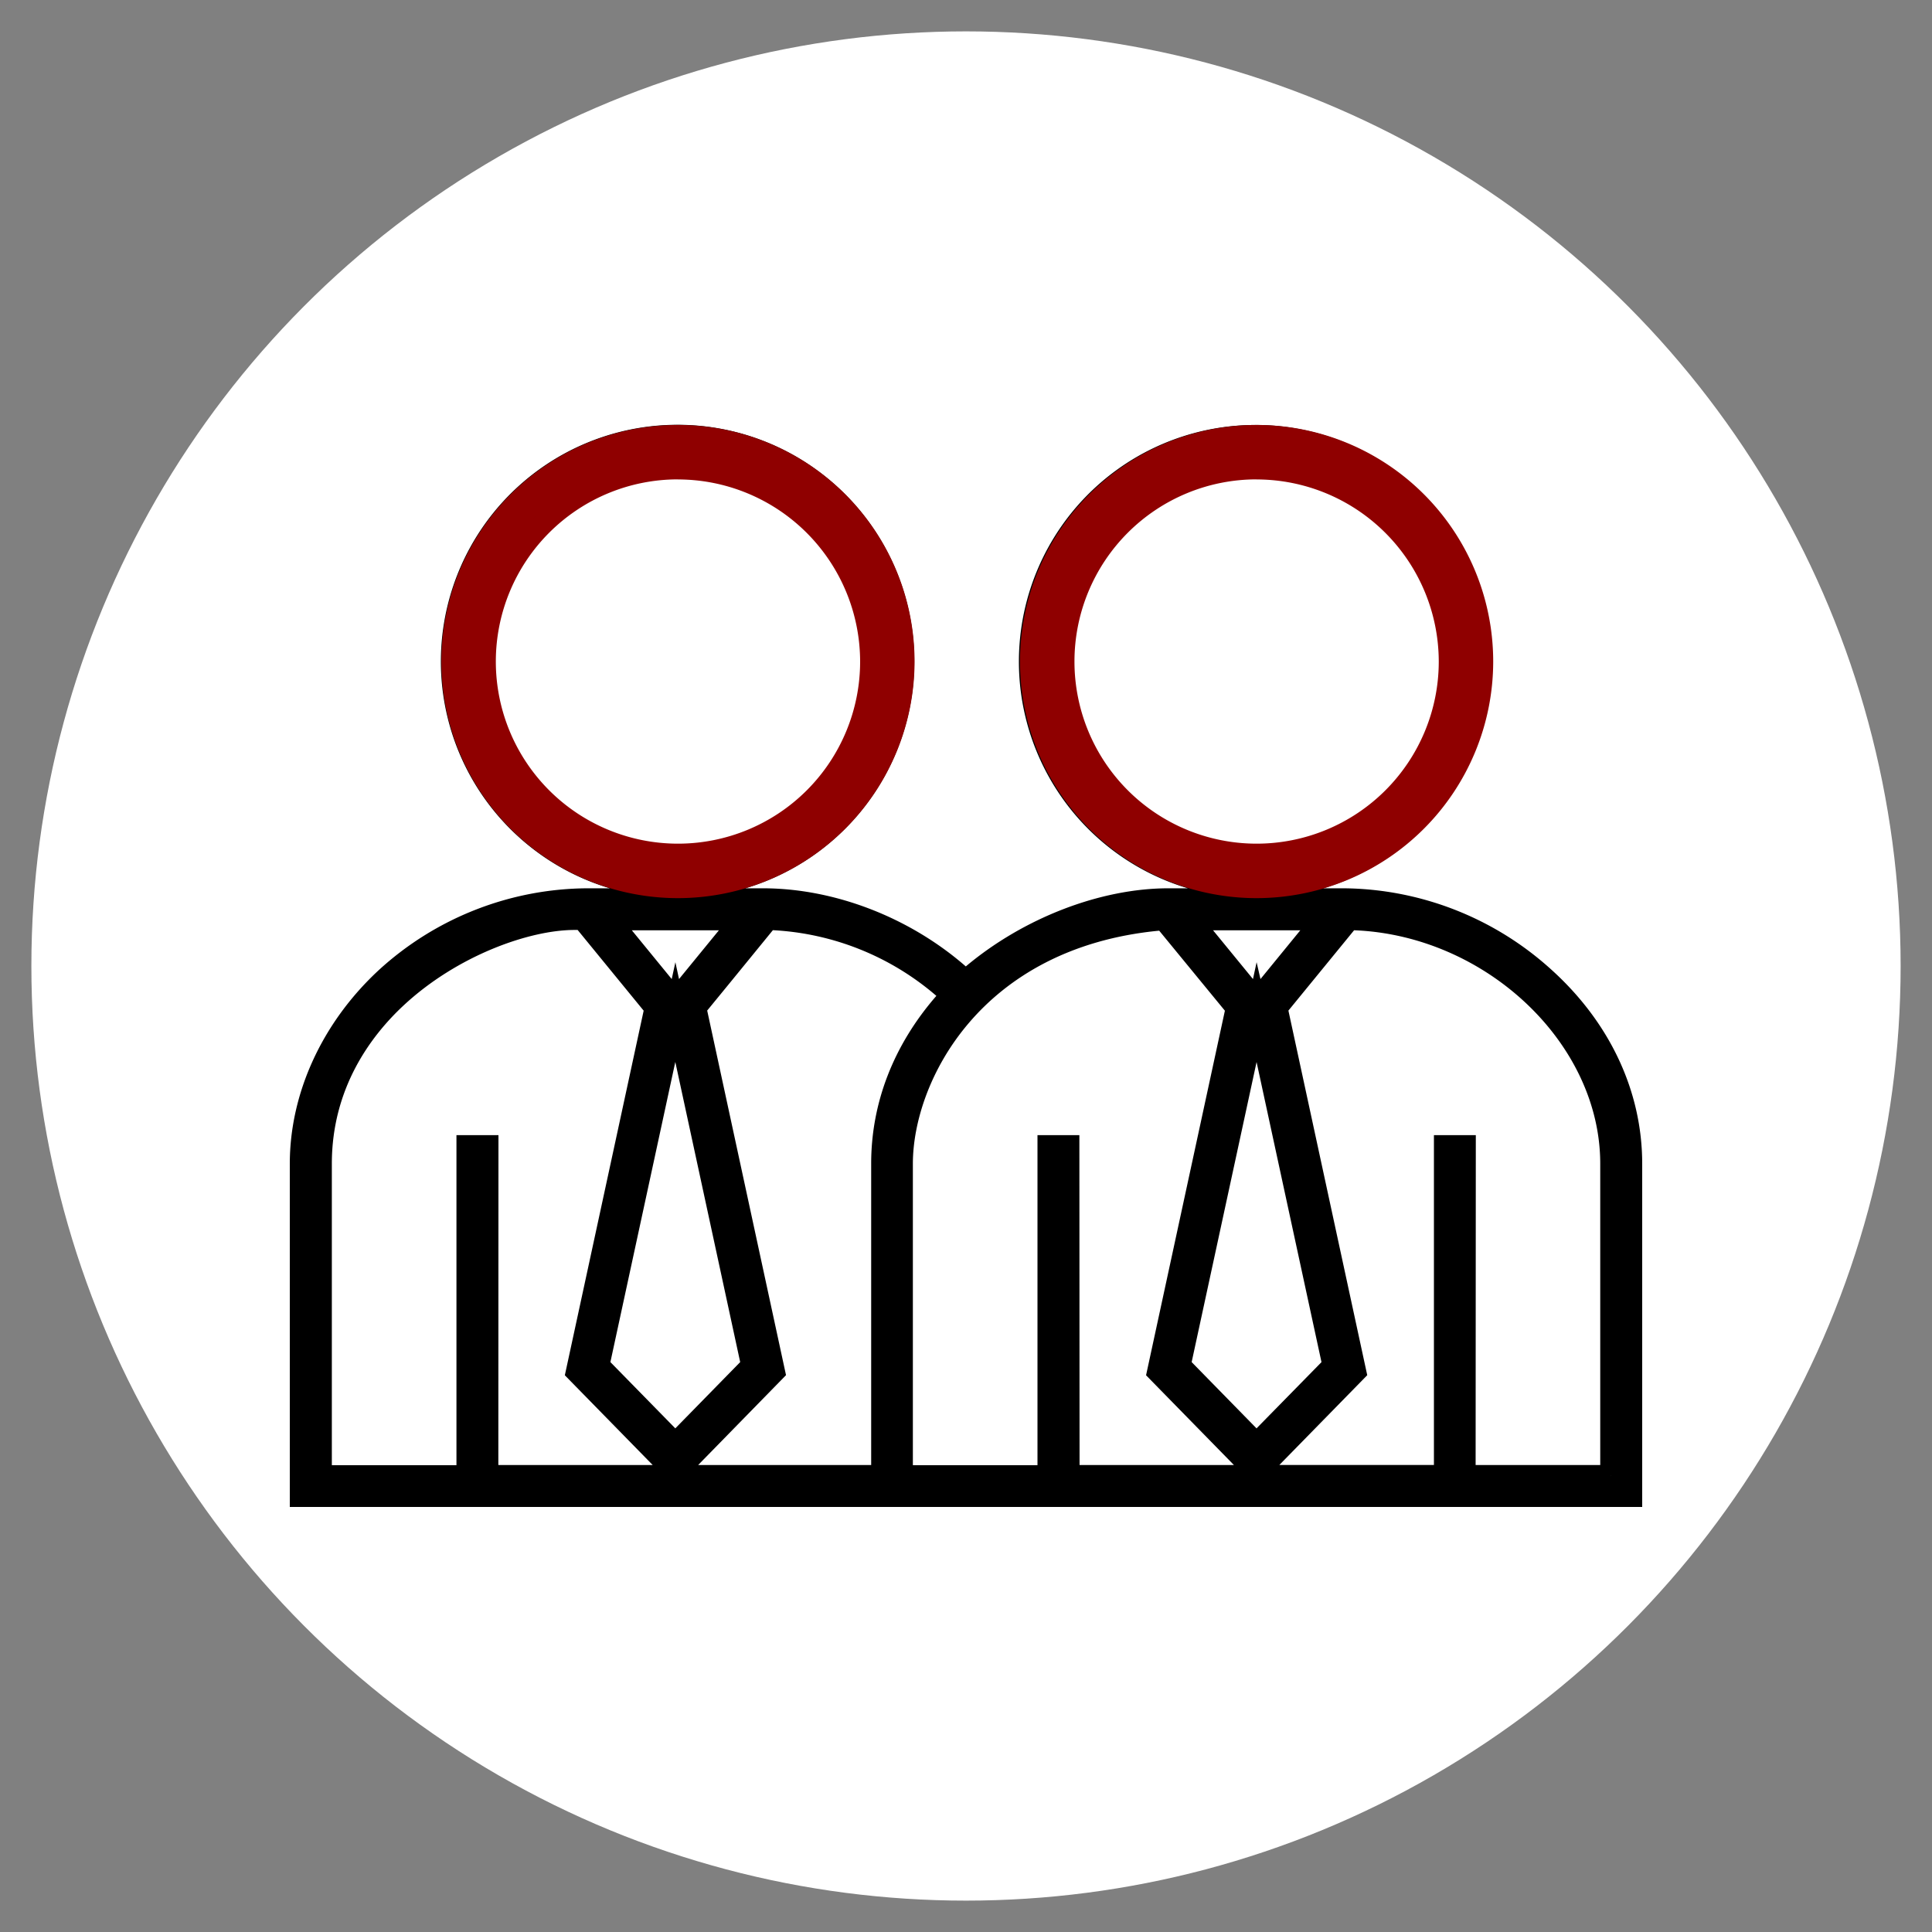
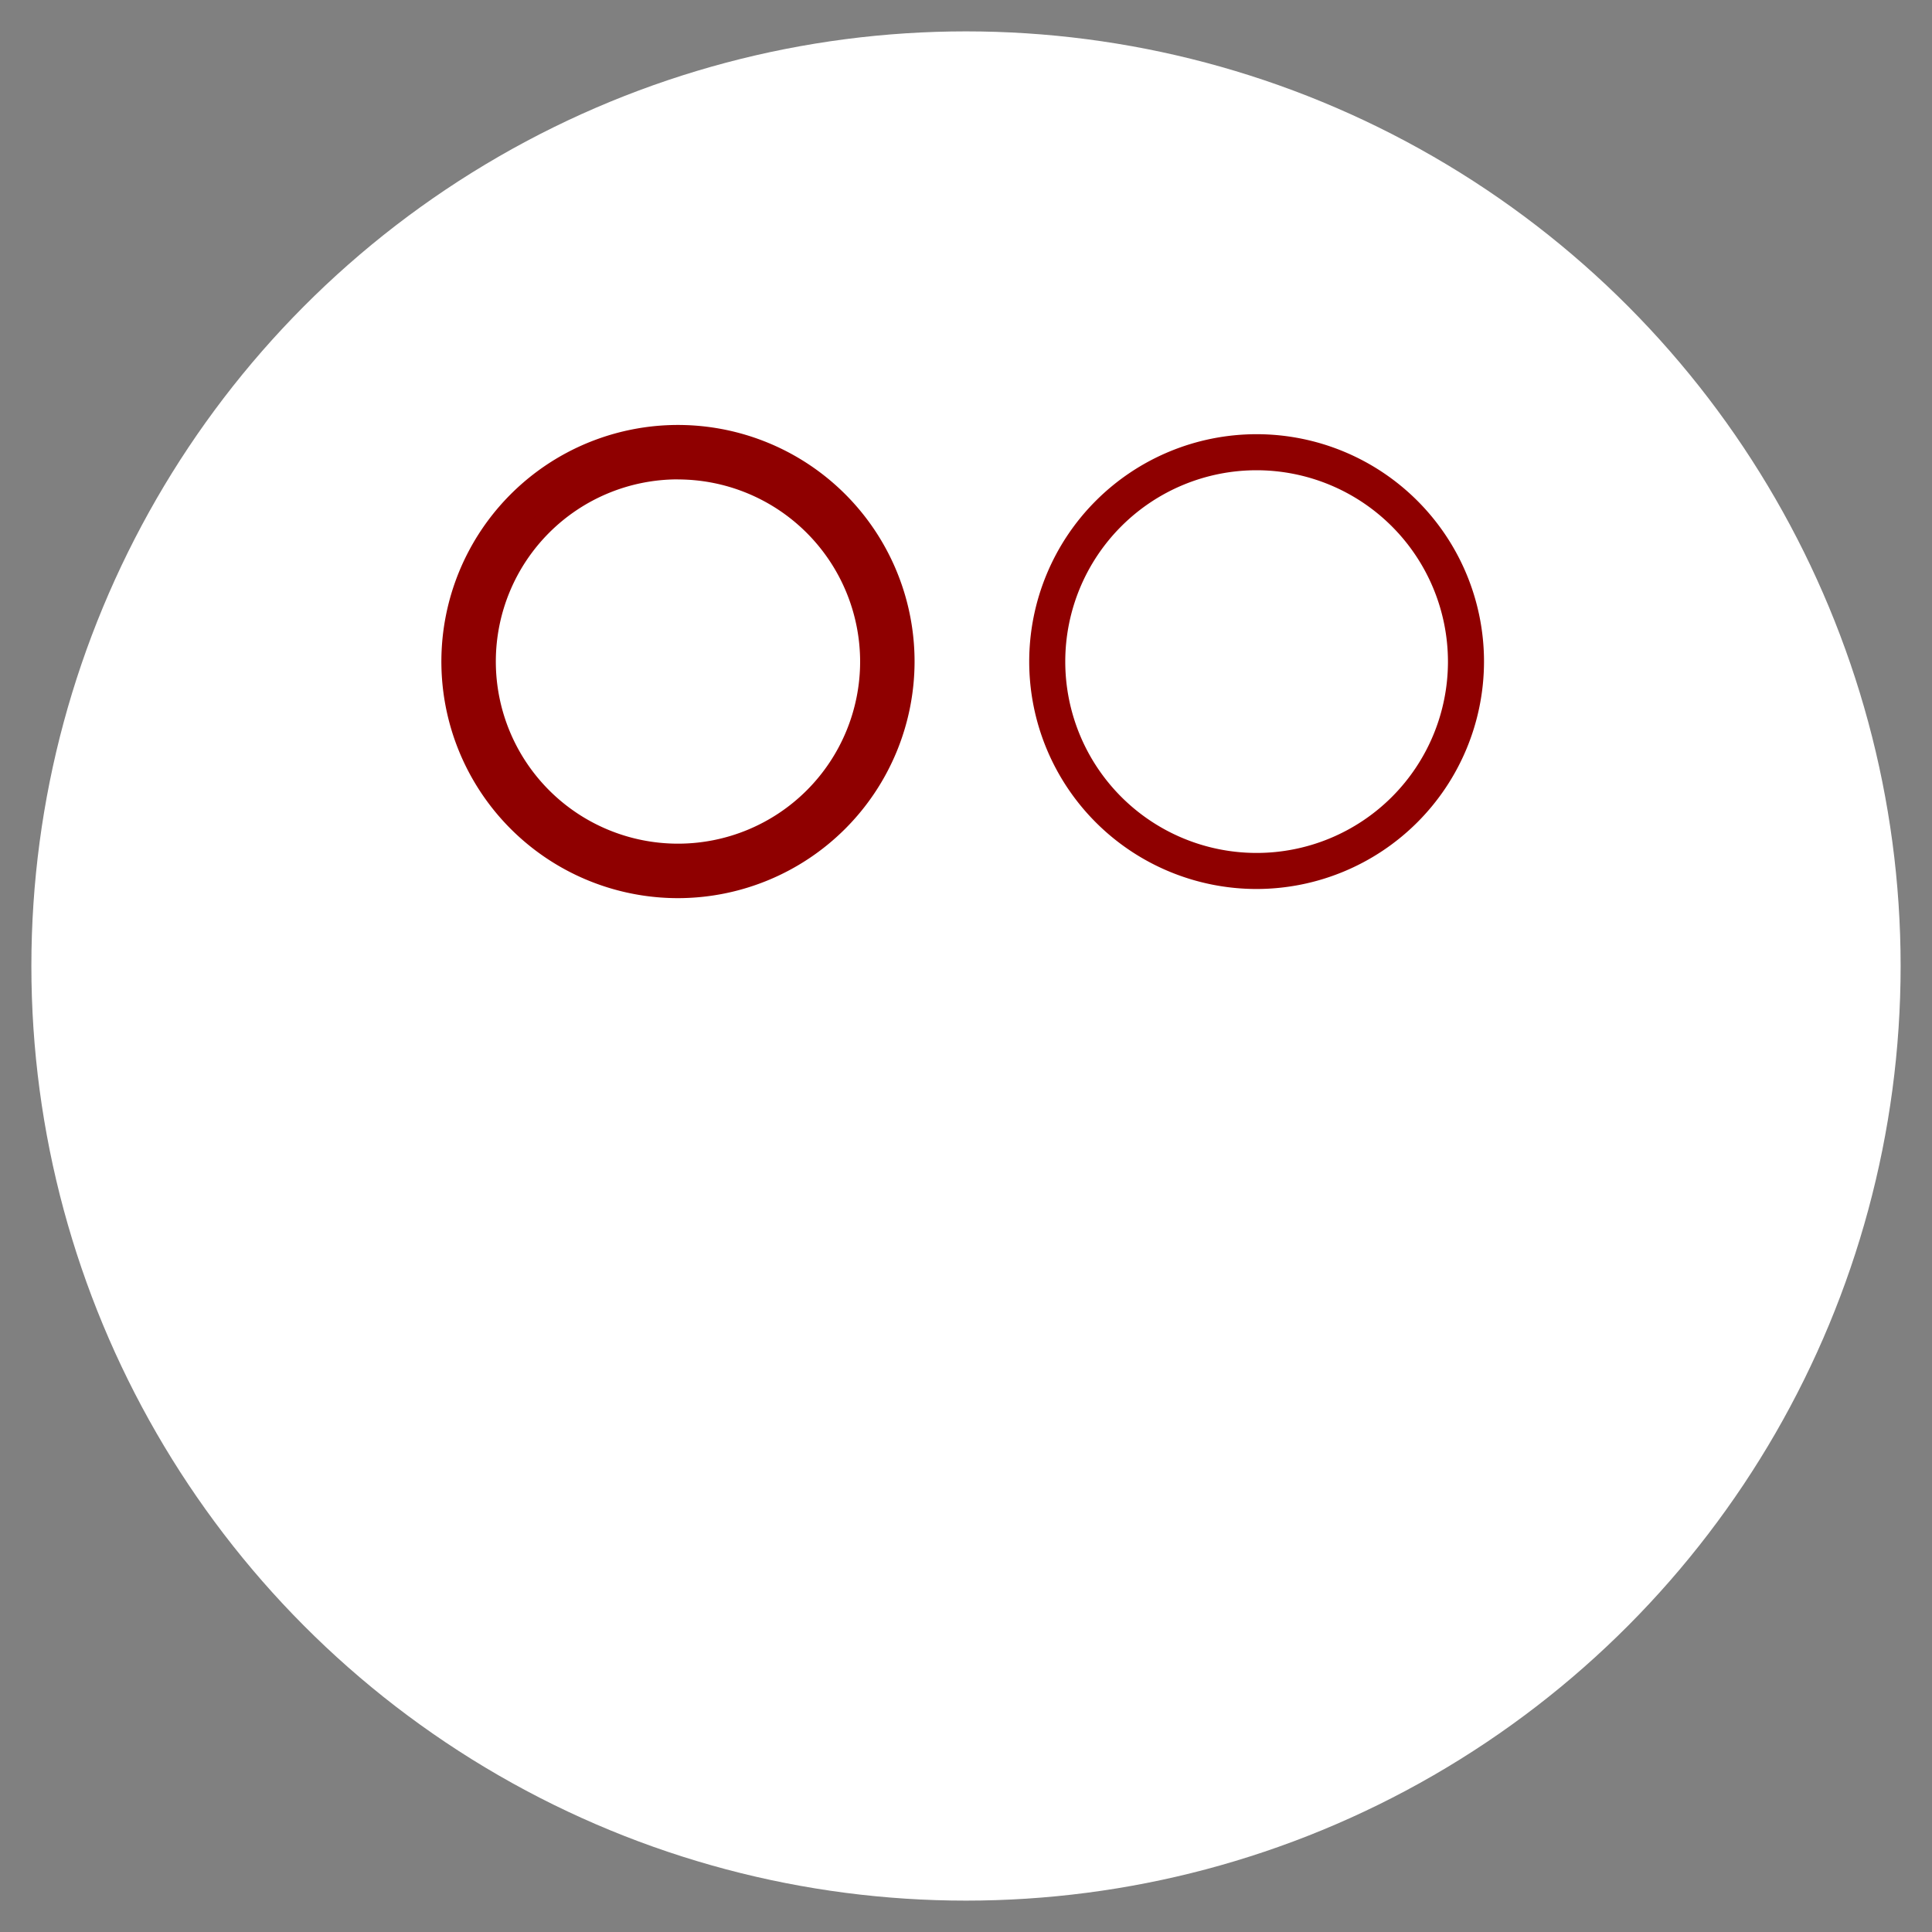
<svg xmlns="http://www.w3.org/2000/svg" id="Livello_1" data-name="Livello 1" viewBox="0 0 500 500">
  <rect x="0" y="0" width="500" height="500" fill="#808080" stroke="none" />
  <defs>
    <style>.cls-1{fill:#fff;}.cls-2{fill:#8f0000;}</style>
  </defs>
  <circle class="cls-1" cx="250" cy="250" r="241.88" />
-   <path d="M325,229.71a58.49,58.49,0,1,0-58.49-58.49A58.56,58.56,0,0,0,325,229.71Zm0-111.61a53.12,53.12,0,1,1-53.12,53.12A53.18,53.18,0,0,1,325,118.1ZM175.46,229.71A58.49,58.49,0,1,0,117,171.22,58.55,58.55,0,0,0,175.46,229.71Zm0-111.61a53.12,53.12,0,1,1-53.12,53.12A53.18,53.18,0,0,1,175.46,118.1ZM347.91,232.63H302.5c-18.34,0-38.28,8.43-52.51,21.12-14.25-13.26-33.68-21.12-52.51-21.12h-45.4c-40,0-74.32,31.75-74.32,68.55v86.09H422.24V301.18C422.24,263.39,386.43,232.63,347.91,232.63ZM342.24,238l-17,20.82-17-20.82ZM345,353.38l-19.78,20.2-19.77-20.2,19.77-91.46ZM191.81,238l-17,20.82-17-20.82Zm2.76,115.38-19.78,20.2L155,353.38l19.78-91.46Zm33.61,28.52H126.23V296.52h-5.38V381.9H83.14V301.18c0-43.28,46.63-64.65,67.68-63.17l18.7,22.85-20.37,94.21,25.64,26.19,25.64-26.19-20.37-94.21L198.75,238c17,.34,34.5,7.55,47.44,19.53-11.66,12.48-18,27.75-18,43.63Zm188.68,0H379.15V296.52h-5.38V381.9H276.65V296.52h-5.37V381.9H233.55V301.18c0-24.65,20.72-59.35,67.69-63.17l18.7,22.85-20.37,94.21,25.64,26.19,25.64-26.19-20.37-94.21L349.17,238c36.2.67,67.69,29.9,67.69,63.17V381.9Z" />
-   <path d="M425,390H75V301.18c0-18.31,8.4-36.56,23-50.09a80.55,80.55,0,0,1,54-21.2h5.82a61.26,61.26,0,1,1,35.07,0h4.51c18.56,0,38,7.52,52.55,20.22,14.91-12.52,34.79-20.22,52.47-20.22h5a61.23,61.23,0,1,1,35,0h5.36a80.93,80.93,0,0,1,53.44,20.81C416.58,264.44,425,282.37,425,301.18Zm-8.11-5.47h2.65V381.9h-2.65Zm-35-5.38h32.25v-78c0-31.16-29.62-59.08-63.7-60.4l-17,20.79,20.4,94.36-22.74,23.23h40V293.78h10.84Zm-102.5,0h39.95l-22.74-23.23L317,261.57,300,240.86c-46.42,4.44-63.75,39.21-63.75,60.32v78h32.25V293.78h10.84Zm-98.71,0h44.78v-78c0-15.77,5.82-30.72,16.87-43.42a70.35,70.35,0,0,0-42.31-17l-11.43,14-5.57,6.8,20.4,94.36Zm-51.71,0h39.95l-22.74-23.23,20.4-94.36-17.09-20.89h-.79c-11.64,0-30.35,6.58-44.29,19.57-8.45,7.88-18.53,21.38-18.53,40.94v78h32.25V293.78H129Zm29-26.64,16.8,17.15,16.79-17.15-16.79-77.68Zm150.43,0,16.79,17.15L342,352.52l-16.8-77.67ZM250,257.38l0,0-1.88,2c-9.61,10.29-15.37,22.29-16.87,35a67.22,67.22,0,0,1,19.78-38ZM127.2,239.76a74.86,74.86,0,0,0-25.41,15.35q-1.87,1.72-3.6,3.57,1.2-1.24,2.49-2.43A83.14,83.14,0,0,1,127.2,239.76Zm186.74,1,10.33,12.62.94-4.36,1,4.36,10.31-12.62Zm-150.42,0,10.32,12.62.95-4.36.94,4.36,10.32-12.62Zm135.69-5.28a72.14,72.14,0,0,0-18.53,3.68A93.25,93.25,0,0,1,299.21,235.45ZM152,235.36h0ZM325,120.83a50.39,50.39,0,1,0,50.39,50.39A50.45,50.45,0,0,0,325,120.83Zm-149.58,0a50.39,50.39,0,1,0,50.39,50.39A50,50,0,0,0,175.46,120.83Z" />
  <path class="cls-2" d="M175.46,227.33a56.12,56.12,0,1,1,56.12-56.11A56.19,56.19,0,0,1,175.46,227.33Zm0-108.36a52.25,52.25,0,1,0,52.25,52.25A52.32,52.32,0,0,0,175.46,119Z" />
-   <path class="cls-2" d="M175.46,230.07a58.85,58.85,0,1,1,58.85-58.85A58.92,58.92,0,0,1,175.46,230.07Zm0-108.37A49.52,49.52,0,1,0,225,171.22,49.58,49.58,0,0,0,175.46,121.7Z" />
  <path class="cls-2" d="M175.46,229.71A58.49,58.49,0,1,1,234,171.22,58.56,58.56,0,0,1,175.46,229.71Zm0-108.36a49.87,49.87,0,1,0,49.87,49.87A49.92,49.92,0,0,0,175.46,121.35Z" />
  <path class="cls-2" d="M175.46,232.44a61.23,61.23,0,1,1,61.23-61.22A61.29,61.29,0,0,1,175.46,232.44Zm0-117a55.76,55.76,0,1,0,55.76,55.76A55.82,55.82,0,0,0,175.46,115.46Zm0,108.36a52.61,52.61,0,1,1,52.61-52.6A52.66,52.66,0,0,1,175.46,223.82Zm0-99.74a47.14,47.14,0,1,0,47.14,47.14A47.2,47.2,0,0,0,175.46,124.08Z" />
  <path class="cls-2" d="M325.21,227.33a56.12,56.12,0,1,1,56.12-56.11A56.19,56.19,0,0,1,325.21,227.33Zm0-108.36a52.25,52.25,0,1,0,52.25,52.25A52.32,52.32,0,0,0,325.21,119Z" />
  <path class="cls-2" d="M325.21,230.07a58.85,58.85,0,1,1,58.85-58.85A58.91,58.91,0,0,1,325.21,230.07Zm0-108.37a49.52,49.52,0,1,0,49.52,49.52A49.57,49.57,0,0,0,325.21,121.7Z" />
  <path class="cls-2" d="M325.21,229.71a58.49,58.49,0,1,1,58.5-58.49A58.56,58.56,0,0,1,325.21,229.71Zm0-108.36a49.87,49.87,0,1,0,49.88,49.87A49.92,49.92,0,0,0,325.21,121.35Z" />
-   <path class="cls-2" d="M325.21,232.44a61.23,61.23,0,1,1,61.23-61.22A61.29,61.29,0,0,1,325.21,232.44Zm0-117A55.76,55.76,0,1,0,381,171.22,55.82,55.82,0,0,0,325.21,115.46Zm0,108.36a52.61,52.61,0,1,1,52.61-52.6A52.66,52.66,0,0,1,325.21,223.82Zm0-99.74a47.14,47.14,0,1,0,47.14,47.14A47.2,47.2,0,0,0,325.21,124.08Z" />
</svg>